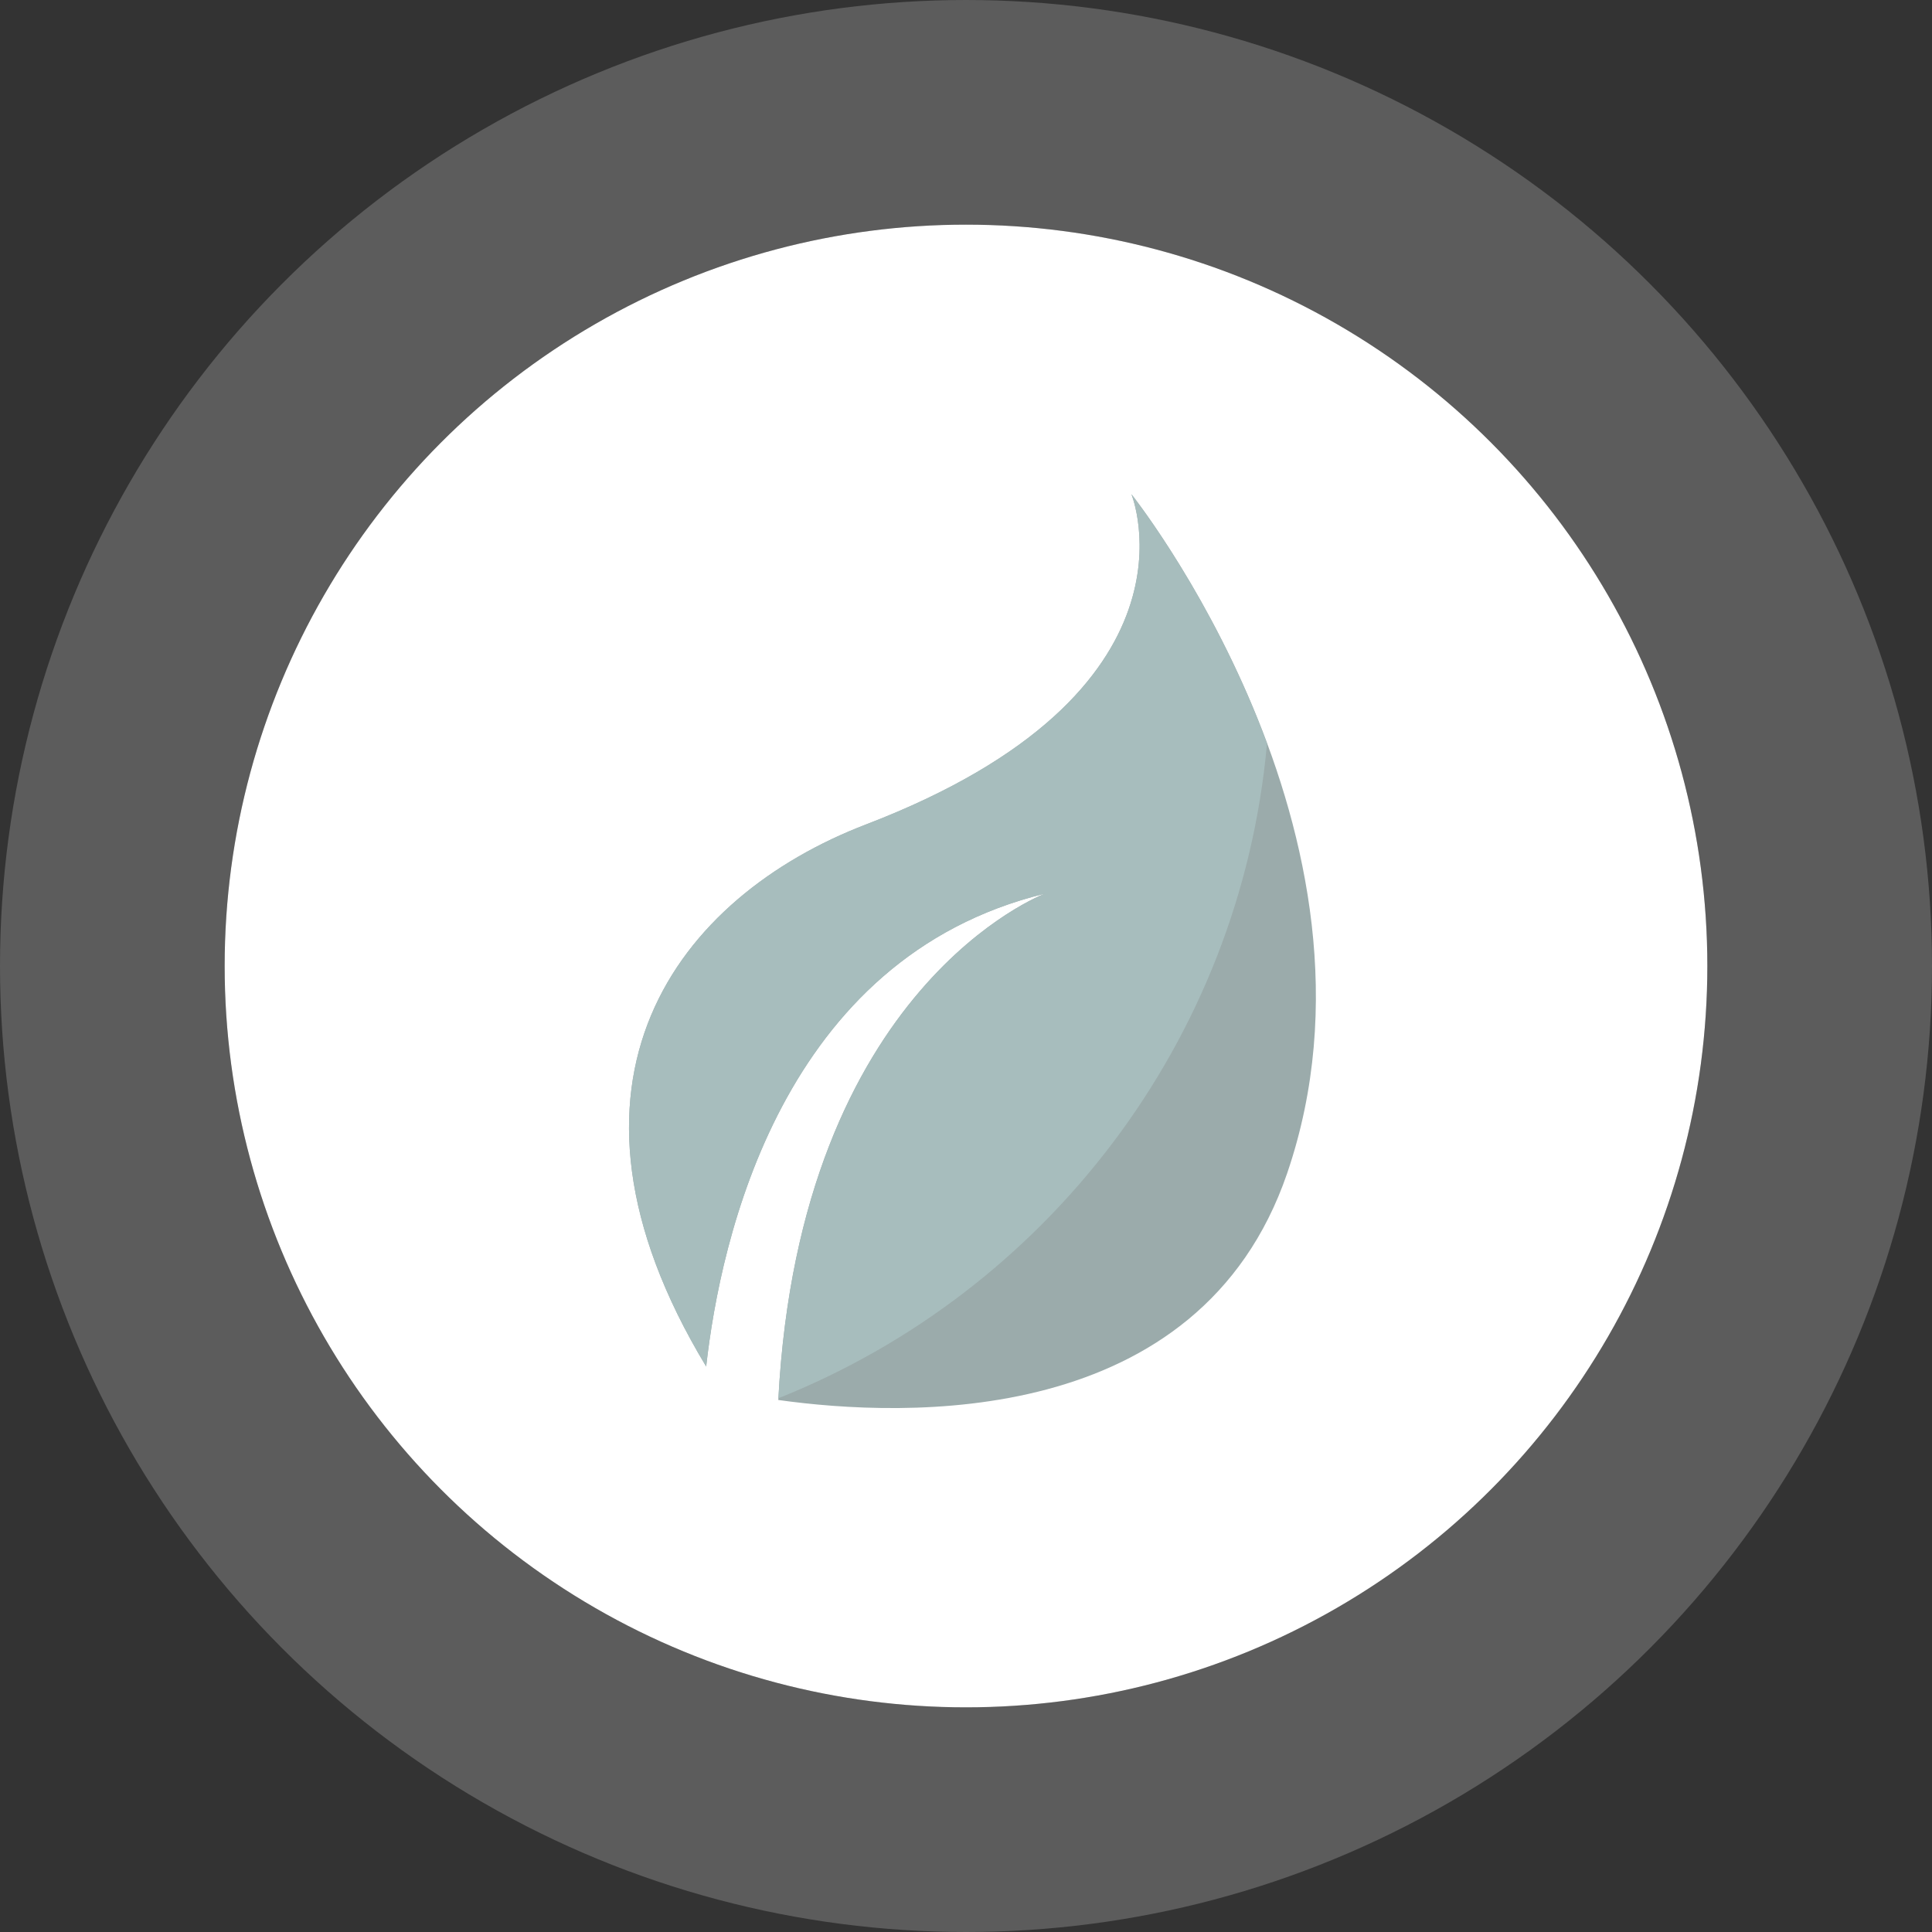
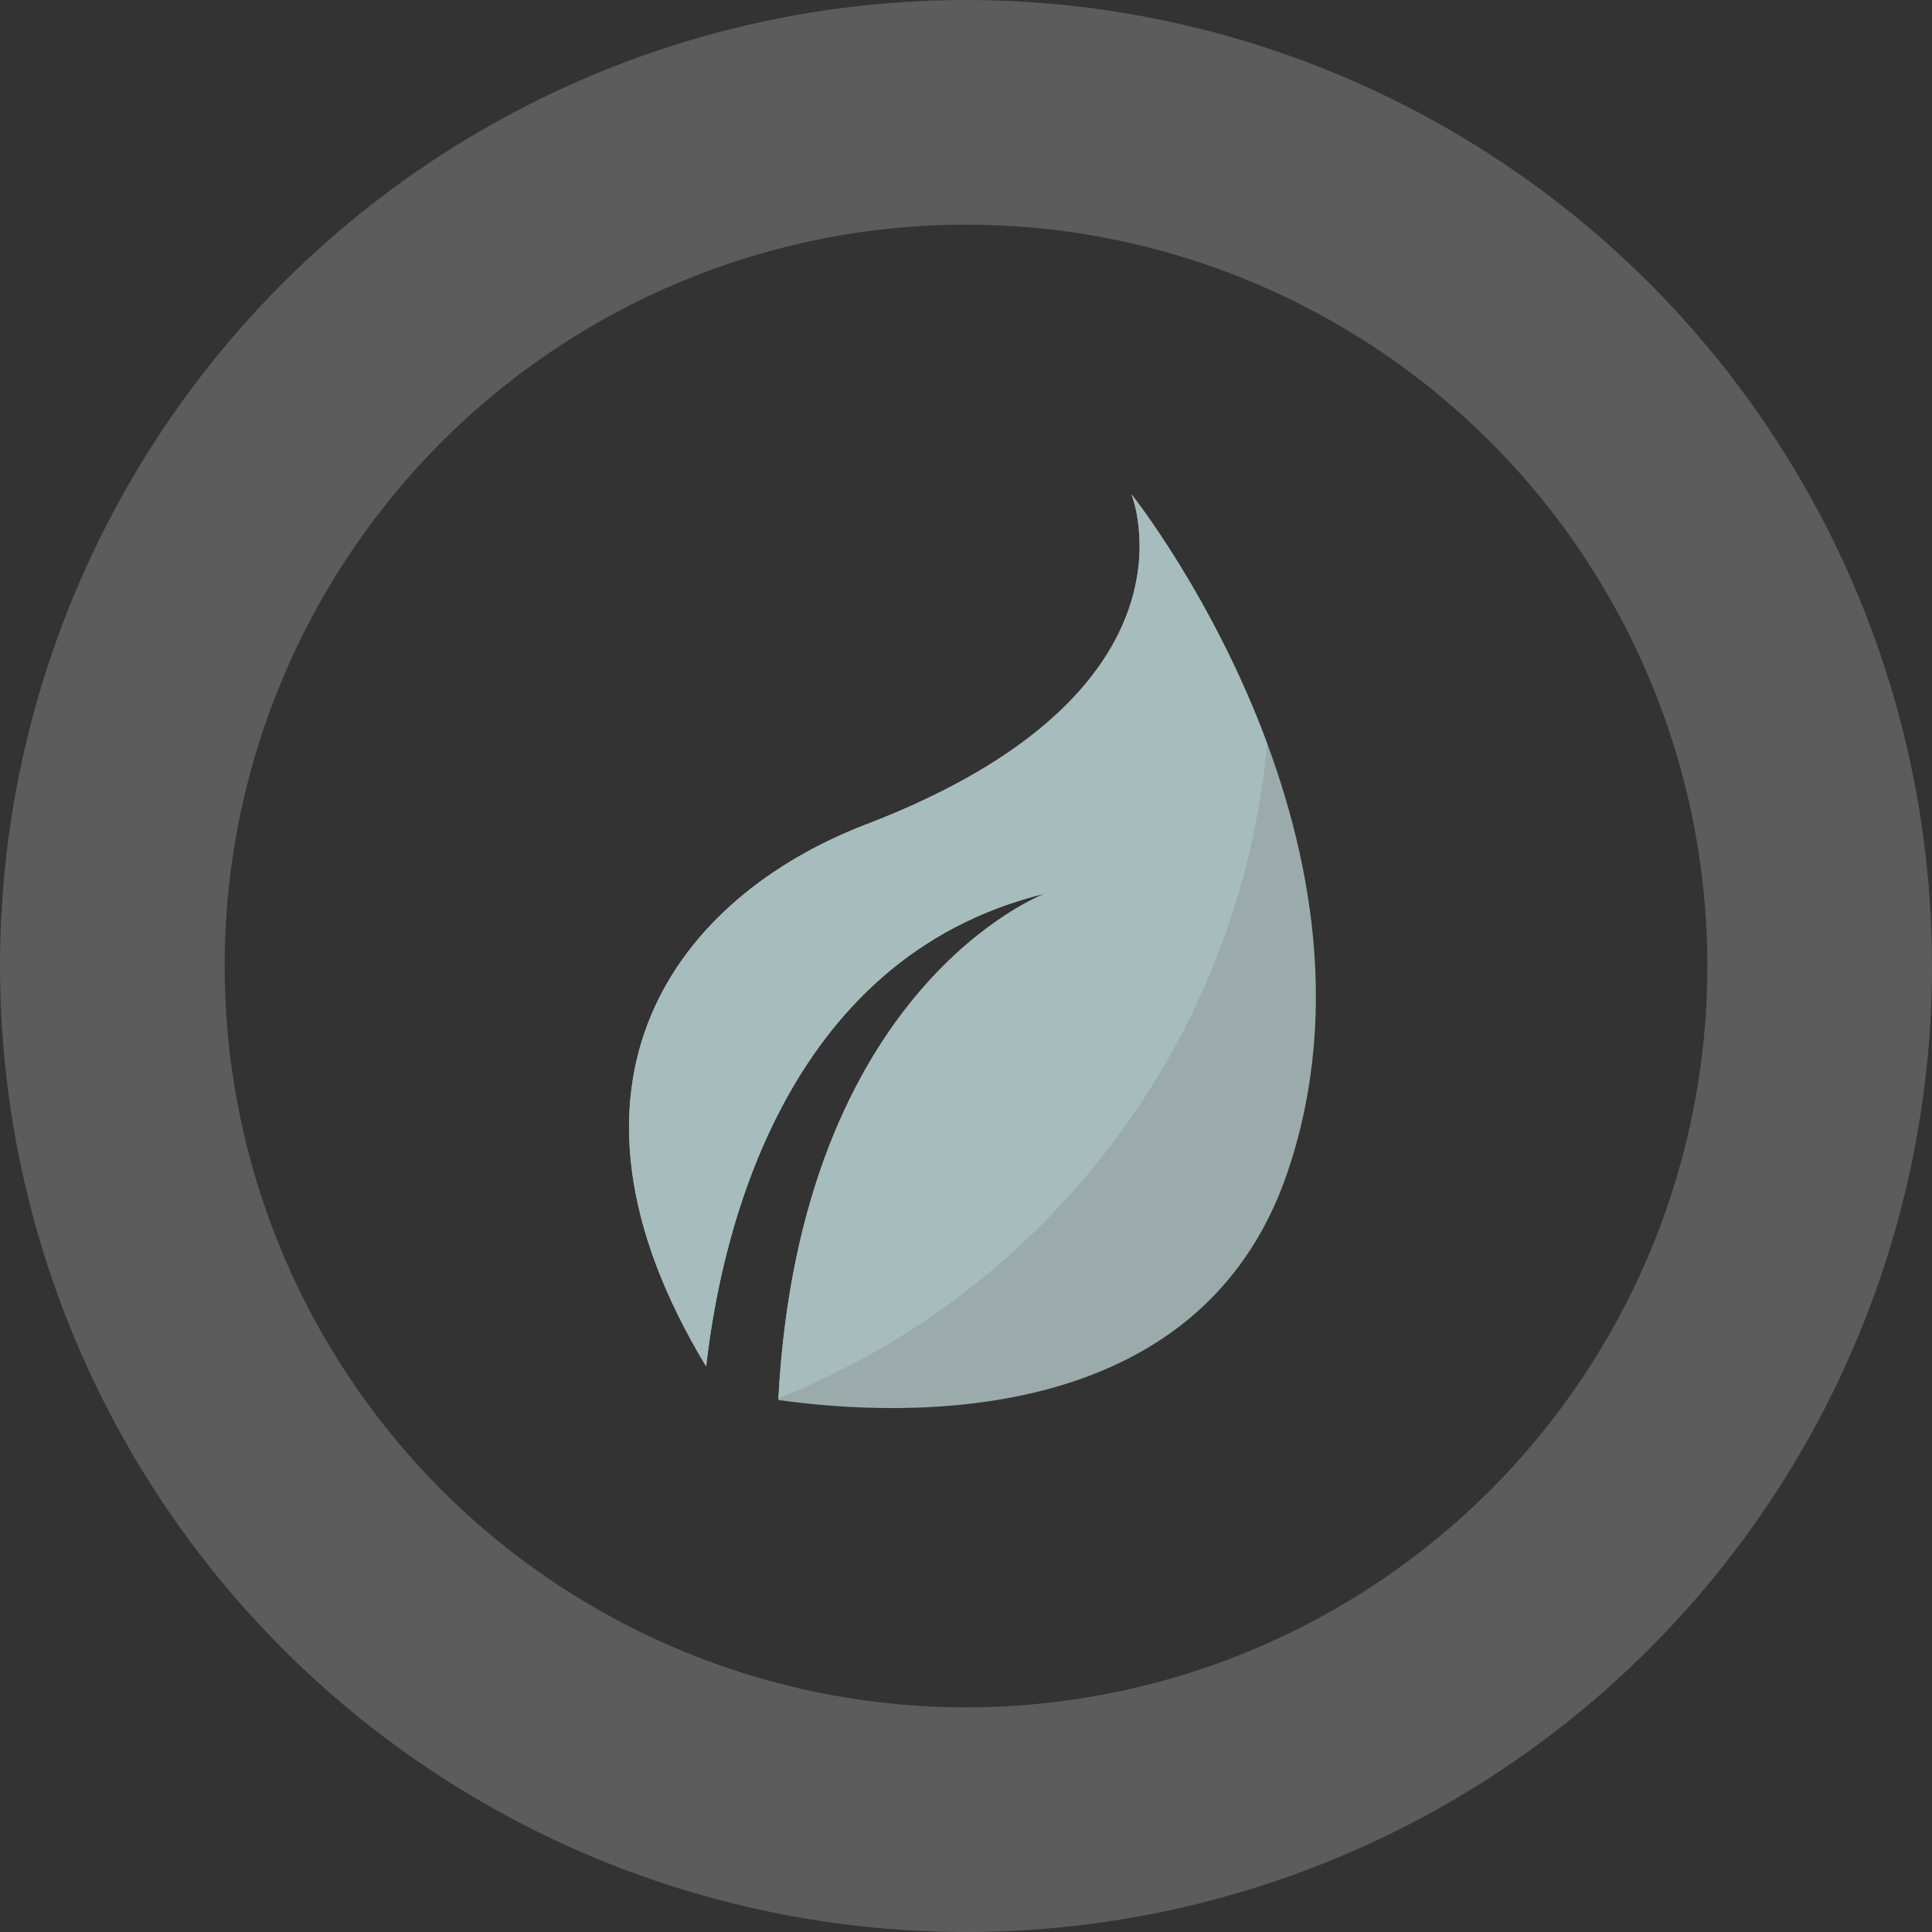
<svg xmlns="http://www.w3.org/2000/svg" fill="none" viewBox="0 0 43 43" height="43" width="43">
  <rect x="0" y="0" width="43" height="43" fill="#333333" stroke="none" />
-   <circle fill="white" r="16.5" cy="21.5" cx="21.5" />
  <circle stroke-width="5" stroke-opacity="0.2" stroke="white" r="19" cy="21.5" cx="21.5" />
  <path fill="#9BABAB" d="M25.182 11C25.182 11 26.979 15.396 19.278 18.348C15.094 19.952 11.88 24.063 15.717 30.414C16.035 27.575 17.398 21.317 23.258 19.889C23.258 19.889 17.804 21.928 17.322 31.159C20.124 31.552 26.697 31.817 28.648 26.113C31.225 18.578 25.182 11 25.182 11Z" />
  <path fill="#A7BDBD" d="M17.325 31.12C23.274 28.746 27.602 23.184 28.2 16.544C26.984 13.264 25.182 11 25.182 11C25.182 11 26.979 15.396 19.278 18.348C15.094 19.952 11.88 24.063 15.717 30.414C16.035 27.575 17.398 21.317 23.258 19.889C23.257 19.889 17.82 21.923 17.325 31.12Z" />
</svg>